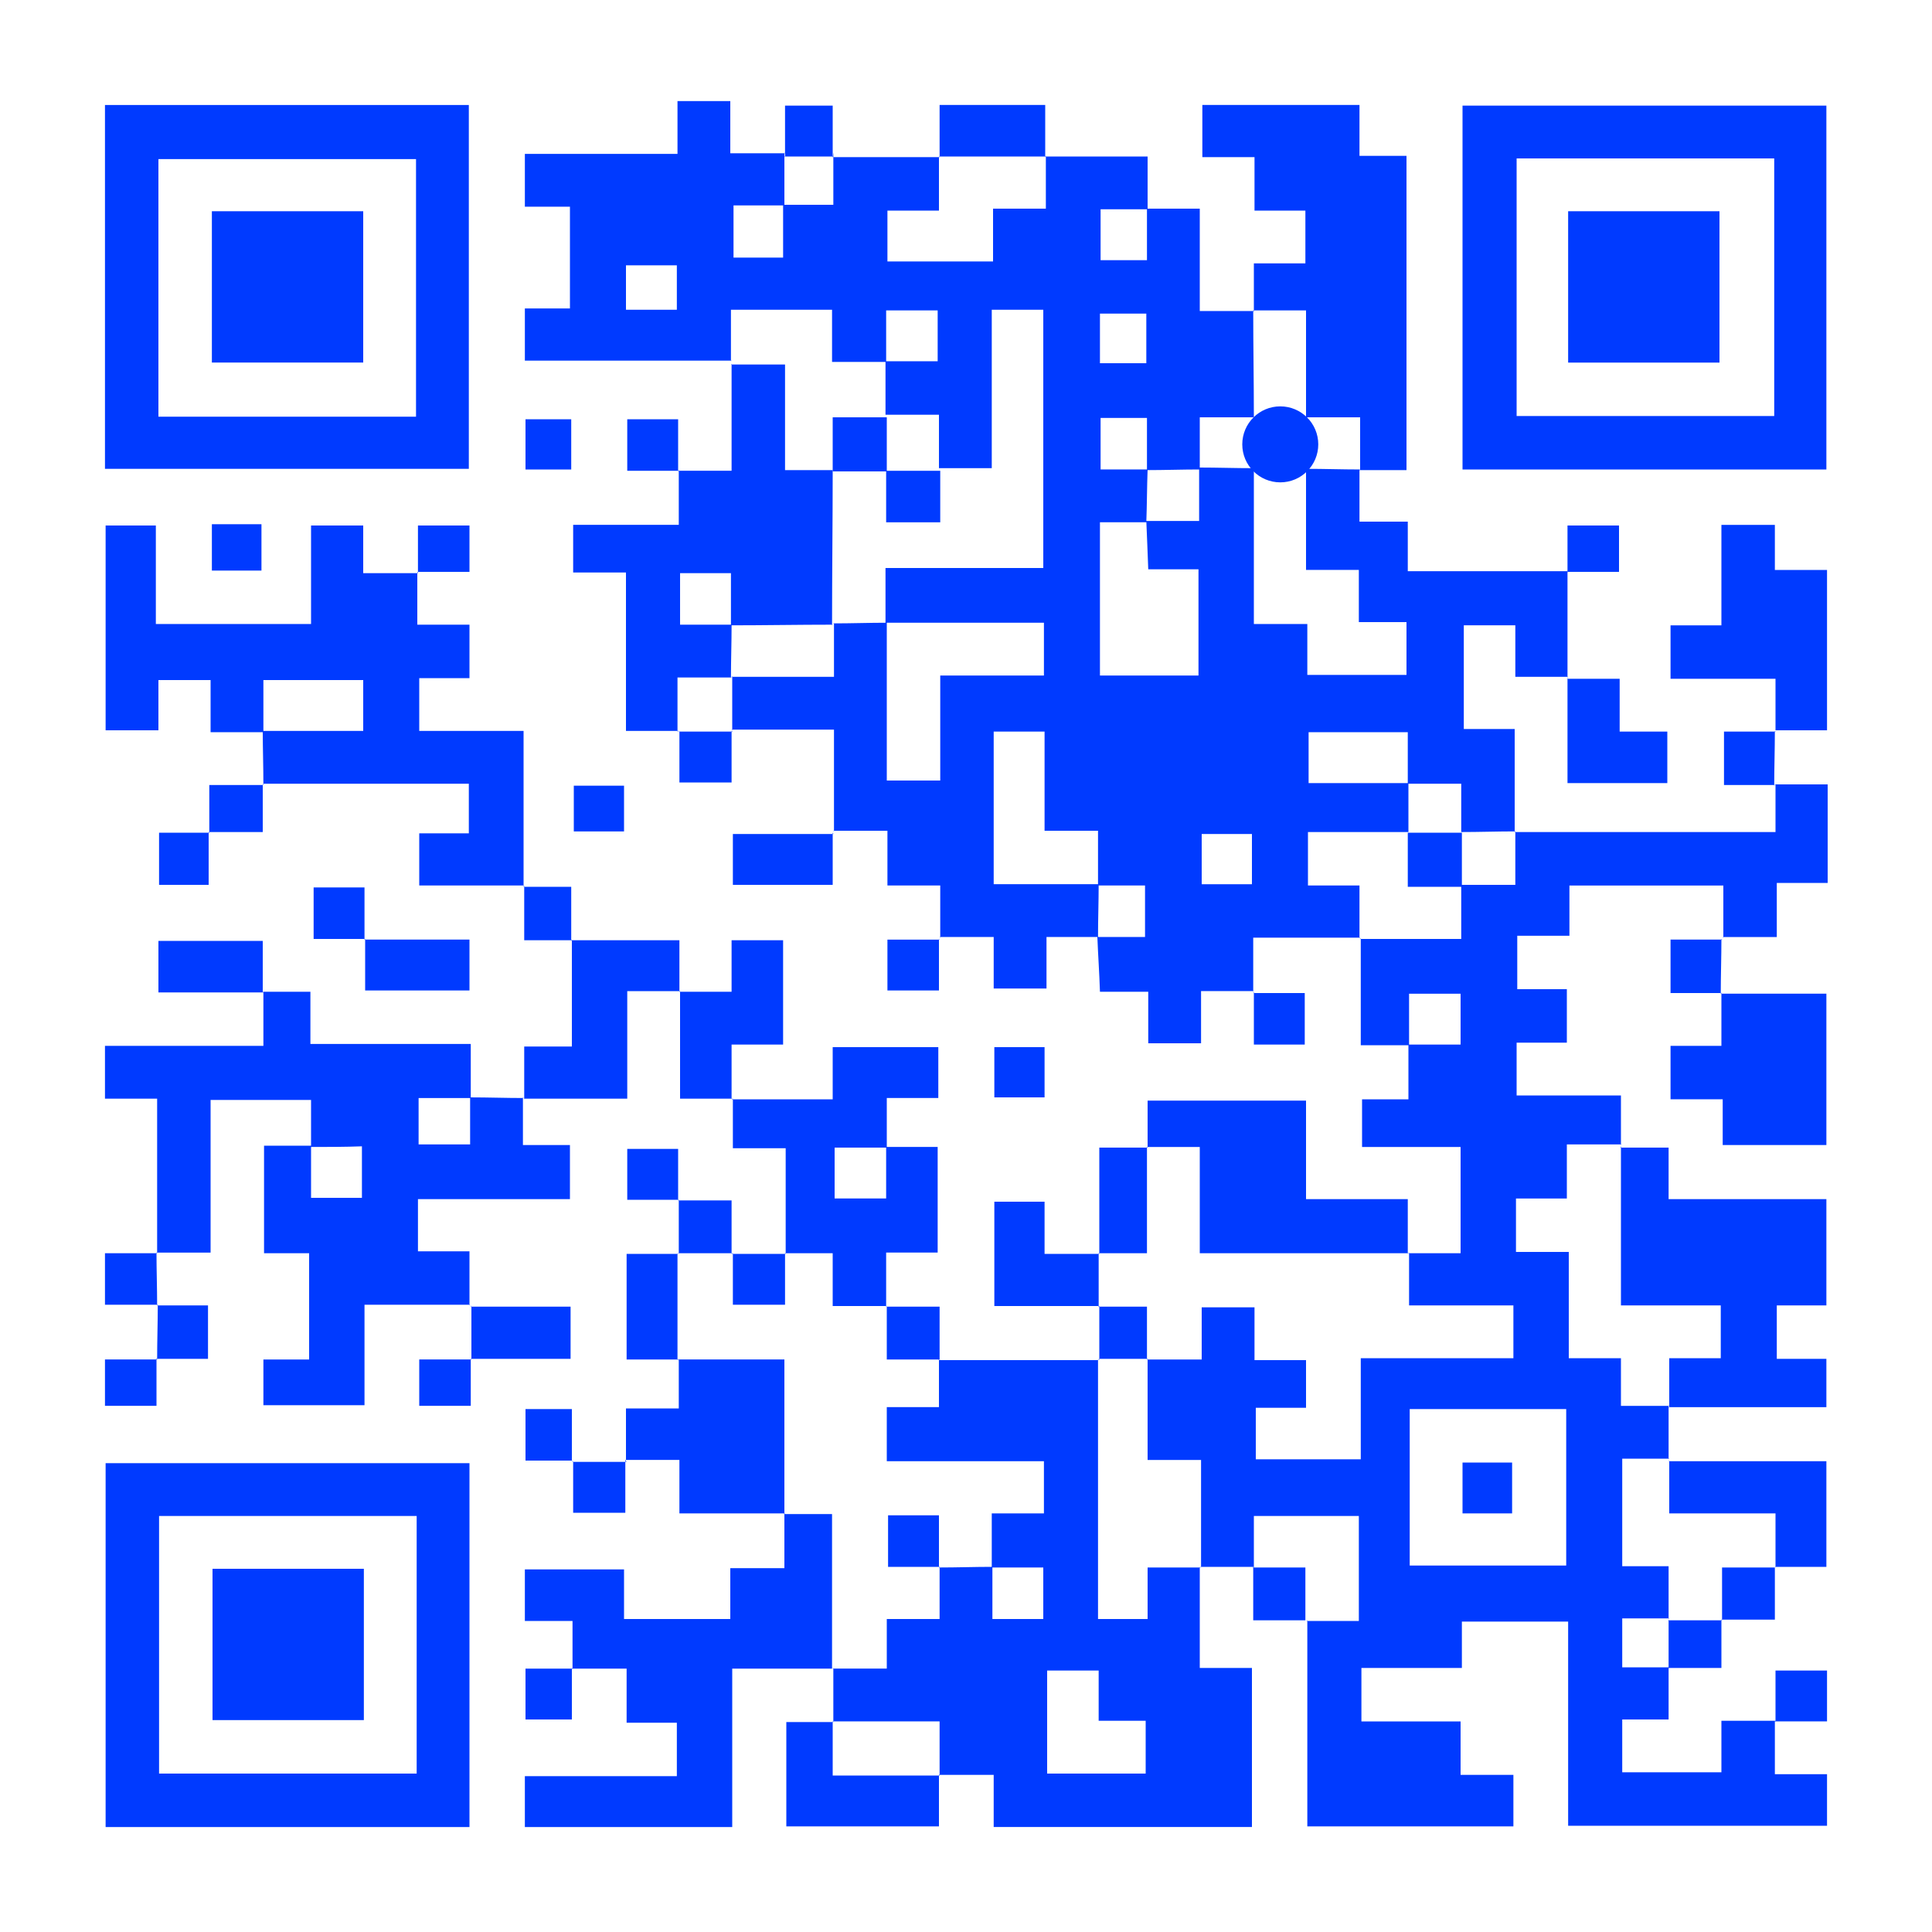
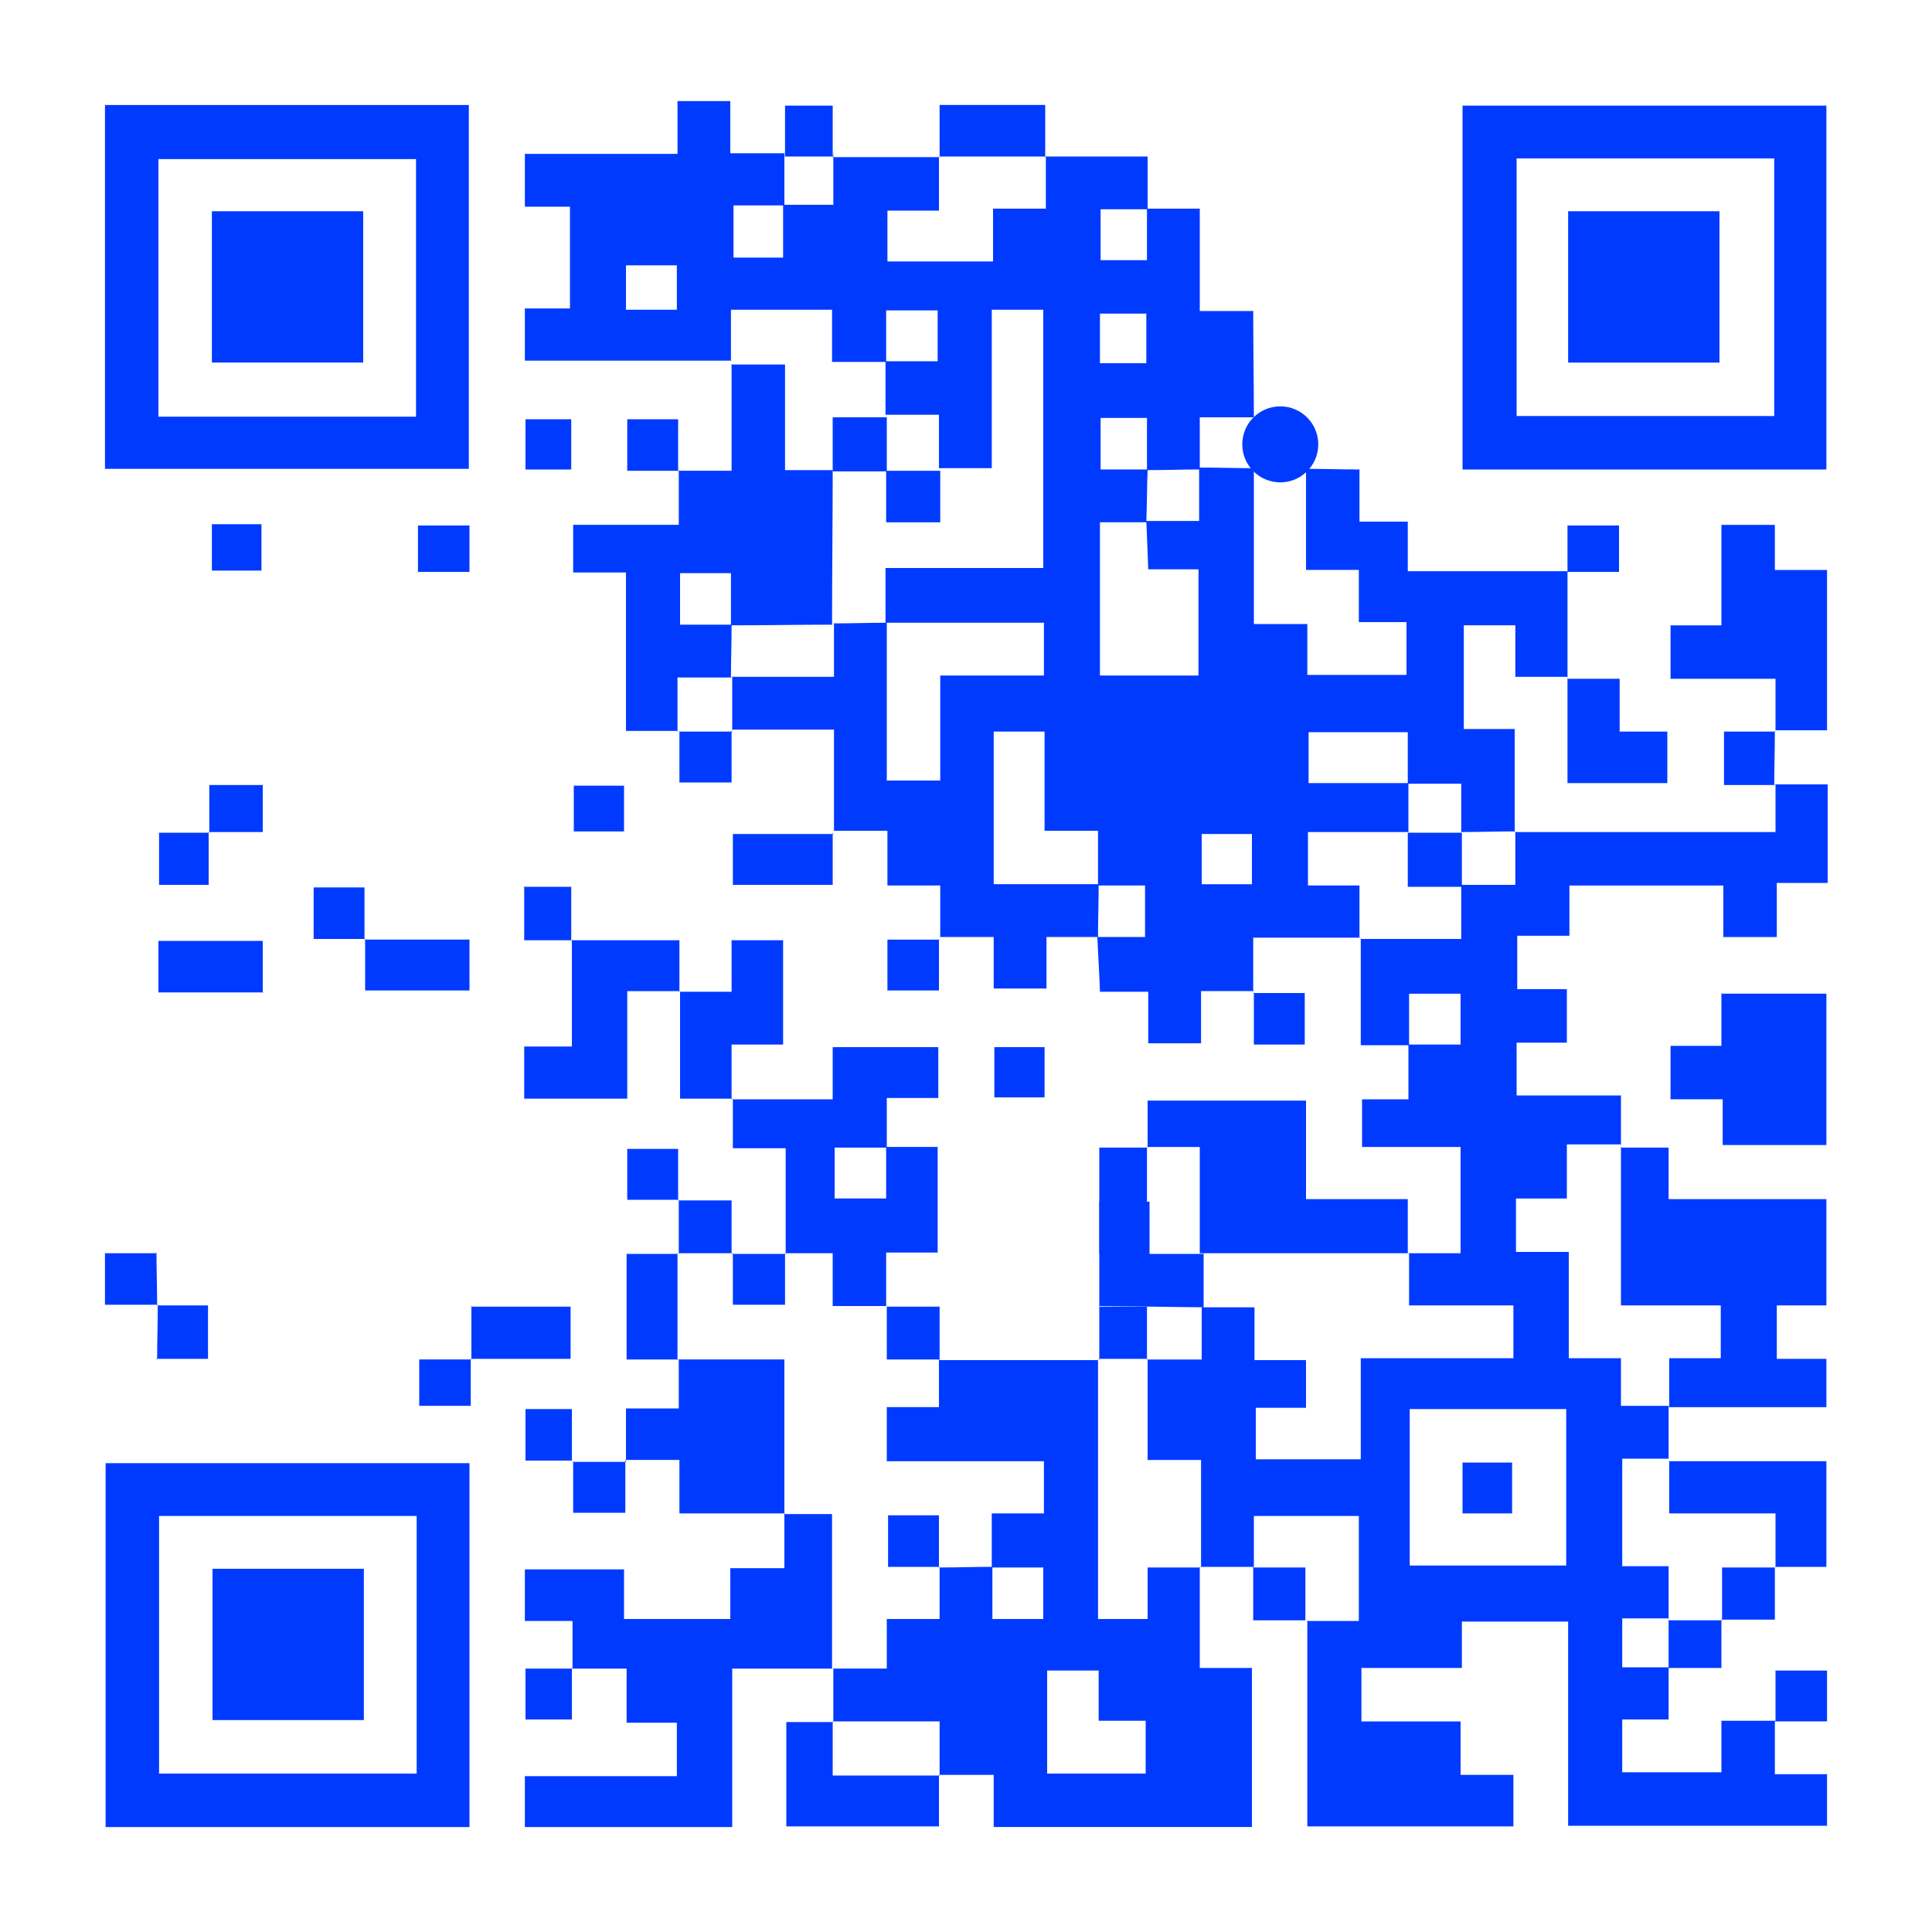
<svg xmlns="http://www.w3.org/2000/svg" version="1.1" id="图层_1" x="0px" y="0px" viewBox="0 0 300 300" style="enable-background:new 0 0 300 300;" xml:space="preserve">
  <style type="text/css">
	.st0{fill:#003AFF;}
</style>
  <g>
    <path class="st0" d="M129.3,24.4c5.5,0,11.1,0,16.6,0l-0.1-0.1c0,2.7,0,5.4,0,8.4c-3,0-5.5,0-8,0c0,2.8,0,5.3,0,7.9   c5.4,0,10.7,0,16.4,0c0-2.7,0-5.3,0-8.2c2.9,0,5.5,0,8.2,0c0-3,0-5.6,0-8.2l-0.1,0.1c5.1,0,10.2,0,15.9,0c0,2.8,0,5.5,0,8.2   c-2.4,0-4.9,0-7.3,0c0,2.9,0,5.5,0,7.9c2.5,0,4.8,0,7.2,0c0-2.9,0-5.5,0-8c2.6,0,5.2,0,8.2,0c0,5.3,0,10.3,0,15.9   c3.1,0,5.7,0,8.4,0l-0.1-0.1c0,5.5,0.1,11.1,0.1,16.6c-2.7,0-5.4,0-8.4,0c0,3,0,5.5,0,8.1c-2.7,0-5.5,0.1-8.2,0.1   c0-2.7,0-5.4,0-8.1c-2.7,0-5,0-7.2,0c0,2.8,0,5.3,0,8c2.6,0,5,0,7.3,0c-0.1,2.7-0.1,5.5-0.2,8.2c-2.3,0-4.7,0-7.2,0   c0,8.2,0,15.9,0,23.8c5.2,0,10.2,0,15.3,0c0-5.5,0-10.8,0-16.5c-2.8,0-5.3,0-7.8,0c-0.1-2.8-0.2-5.1-0.3-7.5c2.7,0,5.4,0,8.2,0   c0-2.9,0-5.6,0-8.3c2.8,0,5.7,0.1,8.5,0.1c0,7.9,0,15.9,0,24.2c3,0,5.5,0,8.3,0c0,2.8,0,5.3,0,7.9c5.3,0,10.3,0,15.4,0   c0-2.8,0-5.3,0-8.2c-2.6,0-4.8,0-7.4,0c0-2.9,0-5.3,0-8.1c-2.8,0-5.3,0-8.2,0c0-5.5,0-10.6,0-15.7c2.8,0,5.6,0.1,8.4,0.1l-0.1-0.1   c0,2.6,0,5.2,0,8.2c2.5,0,4.8,0,7.5,0c0,2.7,0,5,0,7.7c8.5,0,16.7,0,24.9,0l-0.1-0.1c0,5.5,0,11.1,0,16.6l0.1-0.1   c-2.6,0-5.2,0-8.2,0c0-2.7,0-5.2,0-8c-2.8,0-5.3,0-8,0c0,5.2,0,10.5,0,16.1c2.4,0,4.9,0,7.9,0c0,5.6,0,10.8,0,16   c0,0,0.1-0.1,0.1-0.1c-2.8,0-5.6,0.1-8.4,0.1c0-2.5,0-4.9,0-7.5c-3,0-5.7,0-8.3,0c0-2.7,0-5.4,0-8c-5.4,0-10.4,0-15.4,0   c0,2.8,0,5.3,0,7.9c5.4,0,10.4,0,15.5,0c0,2.5,0,5.1,0,7.6c-5.2,0-10.3,0-15.6,0c0,2.9,0,5.4,0,8.3c2.8,0,5.3,0,8,0   c0,3,0,5.6,0,8.2l0.1-0.1c-5.4,0-10.7,0-16.6,0c0,3,0,5.7,0,8.4l0.1-0.1c-2.6,0-5.2,0-8.2,0c0,2.8,0,5.4,0,8.1c-2.8,0-5.3,0-8.2,0   c0-2.5,0-5,0-8c-2.7,0-5,0-7.5,0c-0.1-3.1-0.3-5.8-0.4-8.5c2.5,0,5,0,7.4,0c0-2.9,0-5.4,0-8c-2.6,0-4.9,0-7.3,0c0-2.7,0-5.4,0-8.5   c-3,0-5.5,0-8.3,0c0-5.3,0-10.3,0-15.4c-2.8,0-5.3,0-7.9,0c0,8,0,15.8,0,23.7c5.6,0,10.9,0,16.3,0c0,2.7-0.1,5.5-0.1,8.2   c-2.6,0-5.2,0-8,0c0,2.8,0,5.3,0,8c-2.8,0-5.3,0-8.2,0c0-2.4,0-4.9,0-8c-3.1,0-5.8,0-8.4,0l0.1,0.1c0-2.6,0-5.2,0-8.1   c-2.8,0-5.3,0-8.2,0c0-2.9,0-5.4,0-8.5c-3,0-5.7,0-8.4,0l0.1,0.1c0-5.1,0-10.2,0-15.8c-5.5,0-10.7,0-15.9,0l0.1,0.1   c0-2.8,0-5.6,0-8.4l-0.1,0.1c5.2,0,10.4,0,15.9,0c0-3.1,0-5.7,0-8.4l-0.1,0.1c2.8,0,5.6-0.1,8.3-0.1c0,8.2,0,16.4,0,24.5   c3,0,5.5,0,8.3,0c0-5.5,0-10.7,0-16.3c5.6,0,10.8,0,16.1,0c0-2.9,0-5.5,0-8.2c-8.4,0-16.5,0-24.6,0c0-2.7,0-5.4,0-8.5   c8.6,0,16.6,0,24.5,0c0-13.7,0-26.9,0-40.1c-2.8,0-5.2,0-8,0c0,8.2,0,16.3,0,24.6c-3,0-5.6,0-8.2,0c0-2.7,0-5.4,0-8.3   c-3,0-5.7,0-8.3,0c0-2.8,0-5.6,0-8.3c2.7,0,5.4,0,8.1,0c0-2.9,0-5.5,0-7.9c-2.8,0-5.3,0-8,0c0,2.9,0,5.5,0,8c-2.7,0-5.4,0-8.4,0   c0-3.1,0-5.6,0-8.1c-5.4,0-10.4,0-15.7,0c0,2.9,0,5.4,0,8l0.1-0.1c-10.6,0-21.2,0-32.1,0c0-2.7,0-5.2,0-8.1c2.3,0,4.5,0,7,0   c0-5.3,0-10.3,0-15.8c-2.2,0-4.5,0-7,0c0-2.9,0-5.3,0-8.2c7.7,0,15.5,0,23.7,0c0-2.9,0-5.5,0-8.2c2.8,0,5.3,0,8.2,0   c0,2.5,0,5,0,8.1c3.1,0,5.8,0,8.5,0l-0.1-0.1c0,2.7,0,5.5,0,8.2c-2.7,0-5.3,0-7.9,0c0,3.2,0,5.7,0,8.1c2.7,0,5.2,0,7.7,0   c0-2.9,0-5.6,0-8.2c2.5,0,5,0,7.8,0c0-3,0-5.6,0-8.1L129.3,24.4z M186.6,129.5c0,2.9,0,5.3,0,7.8c2.7,0,5.3,0,7.8,0   c0-2.8,0-5.3,0-7.8C191.6,129.5,189.2,129.5,186.6,129.5z M178,48.7c-2.7,0-5,0-7.2,0c0,2.8,0,5.2,0,7.7c2.5,0,4.8,0,7.2,0   C178,53.7,178,51.2,178,48.7z M97.2,48.1c2.7,0,5.3,0,7.9,0c0-2.4,0-4.7,0-6.9c-2.8,0-5.3,0-7.9,0C97.2,43.5,97.2,45.6,97.2,48.1z" />
    <path class="st0" d="M275.6,267.3c0,2.6,0,5.2,0,8.2c2.8,0,5.4,0,8.1,0c0,2.8,0,5.3,0,8c-13.2,0-26.5,0-40.2,0c0-10.5,0-21,0-31.7   c-5.7,0-11,0-16.5,0c0,2.3,0,4.5,0,7.2c-5.3,0-10.3,0-15.6,0c0,2.9,0,5.5,0,8.3c5.1,0,10,0,15.4,0c0,2.8,0,5.3,0,8.3   c2.9,0,5.5,0,8.2,0c0,2.8,0,5.3,0,8c-10.5,0-21,0-32,0c0-10.7,0-21.3,0-32l-0.1,0.1c2.7,0,5.4,0,8.1,0c0-5.8,0-11.1,0-16.3   c-5.5,0-10.8,0-16.3,0c0,2.9,0,5.4,0,8l0.1-0.1c-2.8,0-5.6,0-8.4,0l0.1,0.1c0-5.4,0-10.9,0-16.7c-3,0-5.6,0-8.3,0   c0-5.5,0-10.6,0-15.7l-0.1,0.1c2.7,0,5.4,0,8.5,0c0-3.1,0-5.6,0-8.1c2.9,0,5.3,0,8.2,0c0,2.7,0,5.3,0,8.2c2.9,0,5.5,0,8,0   c0,2.6,0,4.8,0,7.4c-2.7,0-5.3,0-7.8,0c0,3,0,5.5,0,8c5.5,0,10.7,0,16.3,0c0-5.2,0-10.3,0-15.7c8.2,0,16,0,23.7,0   c0-2.9,0-5.3,0-8.2c-5.5,0-10.8,0-16.2,0c0-3,0-5.6,0-8.2l-0.1,0.1c2.6,0,5.2,0,8.1,0c0-5.5,0-10.8,0-16.5c-5.1,0-10.1,0-15.3,0   c0-2.6,0-4.8,0-7.4c2.2,0,4.5,0,7.2,0c0-3.1,0-5.8,0-8.5c2.7,0,5.4,0,8.1,0c0-2.9,0-5.5,0-7.9c-2.8,0-5.3,0-8,0c0,2.9,0,5.5,0,8   c-2.4,0-4.7,0-7.5,0c0-5.7,0-11.2,0-16.6c0,0-0.1,0.1-0.1,0.1c5.2,0,10.4,0,15.7,0c0-3.1,0-5.7,0-8.4c2.7,0,5.4,0,8.4,0   c0-3,0-5.6,0-8.3c0,0-0.1,0.1-0.1,0.1c13.3,0,26.6,0,40.5,0c0-2.6,0-5,0-7.5c0,0-0.1,0.1-0.1,0.1c2.7,0,5.4,0,8.2,0   c0,5.1,0,10,0,15.3c-2.5,0-5,0-7.9,0c0,2.9,0,5.4,0,8.4c-3.1,0-5.7,0-8.4,0l0.1,0.1c0-2.6,0-5.2,0-8.1c-8.1,0-15.9,0-23.9,0   c0,2.5,0,5,0,7.8c-2.8,0-5.3,0-8.1,0c0,2.9,0,5.5,0,8.3c2.5,0,5,0,7.7,0c0,2.8,0,5.3,0,8.3c-2.5,0-5,0-7.8,0c0,2.8,0,5.3,0,8.2   c5.2,0,10.5,0,16.2,0c0,2.8,0,5.3,0,7.7l0.1-0.1c-2.7,0-5.4,0-8.5,0c0,3.1,0,5.6,0,8.4c-2.9,0-5.3,0-7.9,0c0,2.8,0,5.3,0,8.3   c2.8,0,5.3,0,8.2,0c0,5.7,0,11,0,16.5c2.9,0,5.3,0,8.1,0c0,2.6,0,4.9,0,7.4c2.7,0,5.1,0,7.5,0l-0.1-0.1c0,2.8,0,5.6,0,8.4l0.1-0.1   c-2.4,0-4.9,0-7.3,0c0,5.8,0,11,0,16.7c2.5,0,4.8,0,7.2,0c0,3,0,5.6,0,8.2l0.1-0.1c-2.4,0-4.9,0-7.3,0c0,2.8,0,5.1,0,7.6   c2.6,0,4.9,0,7.3,0l-0.1-0.1c0,2.6,0,5.2,0,8.2c-2.4,0-4.7,0-7.2,0c0,2.9,0,5.5,0,8.2c5.1,0,10,0,15.4,0c0-2.5,0-5,0-8   c3.1,0,5.8,0,8.5,0L275.6,267.3z M218.9,218.8c0,8.3,0,16.4,0,24.3c8.3,0,16.3,0,24.3,0c0-8.2,0-16.2,0-24.3   C235,218.8,227.1,218.8,218.9,218.8z" />
    <path class="st0" d="M186.3,243.3c0,5.1,0,10.2,0,15.7c2.8,0,5.3,0,8.1,0c0,8.4,0,16.5,0,24.7c-13.3,0-26.5,0-40.1,0   c0-2.5,0-5,0-8.1c-3.1,0-5.8,0-8.5,0l0.1,0.1c0-2.7,0-5.4,0-8.4c-5.9,0-11.3,0-16.6,0l0.1,0.1c0-2.8,0-5.6,0-8.4l-0.1,0.1   c2.7,0,5.4,0,8.4,0c0-2.8,0-5.1,0-7.7c2.9,0,5.4,0,8.2,0c0-3,0-5.6,0-8.1l-0.1,0.1c2.8,0,5.6-0.1,8.3-0.1c0,2.7,0,5.4,0,8.1   c2.9,0,5.5,0,7.9,0c0-2.8,0-5.3,0-8c-2.9,0-5.5,0-8,0c0-2.7,0-5.4,0-8.4c3.1,0,5.6,0,8.1,0c0-2.8,0-5.3,0-8.1c-8.2,0-16.2,0-24.4,0   c0-2.9,0-5.4,0-8.4c2.8,0,5.3,0,8.1,0c0-2.7,0-5.1,0-7.4l-0.1,0.1c8.3,0,16.6,0,24.9,0l-0.1-0.1c0,13.4,0,26.8,0,40.3   c2.7,0,5,0,7.7,0c0-2.8,0-5.3,0-8c3,0,5.6,0,8.2,0L186.3,243.3z M177.9,275.4c0-2.9,0-5.4,0-8.2c-2.5,0-4.7,0-7.3,0   c0-2.8,0-5.4,0-7.8c-2.9,0-5.5,0-8,0c0,5.5,0,10.7,0,16C167.7,275.4,172.7,275.4,177.9,275.4z" />
-     <path class="st0" d="M48.3,178.1c0-2.3,0-4.7,0-7.3c-5.2,0-10.2,0-15.6,0c0,7.8,0,15.5,0,23.7c-3,0-5.7,0-8.4,0l0.1,0.1   c0-7.8,0-15.7,0-24c-2.8,0-5.4,0-8.1,0c0-2.9,0-5.3,0-8.2c8,0,16,0,24.6,0c0-3.1,0-5.8,0-8.5l-0.1,0.1c2.3,0,4.7,0,7.4,0   c0,2.7,0,5.2,0,8.1c8.4,0,16.4,0,24.9,0c0,3,0,5.7,0,8.4c-2.7,0-5.4,0-8.1,0c0,2.7,0,5,0,7.2c2.8,0,5.3,0,8,0c0-2.6,0-5,0-7.3   c2.8,0,5.6,0.1,8.3,0.1l-0.1-0.1c0,2.3,0,4.7,0,7.4c2.6,0,4.8,0,7.3,0c0,2.9,0,5.5,0,8.4c-7.9,0-15.7,0-23.6,0c0,2.8,0,5.3,0,8.1   c2.5,0,5.1,0,8,0c0,3.1,0,5.8,0,8.4l0.1-0.1c-5.3,0-10.7,0-16.4,0c0,5.3,0,10.4,0,15.6c-5.4,0-10.5,0-15.7,0c0-2.4,0-4.6,0-7.1   c2.3,0,4.6,0,7.1,0c0-5.7,0-11,0-16.5c-2.3,0-4.5,0-7,0c0-5.5,0-10.8,0-16.7c2.4,0,4.8,0,7.3,0c0,2.7,0,5.4,0,8.1   c2.9,0,5.5,0,7.9,0c0-2.8,0-5.3,0-8C53.5,178.1,50.9,178.1,48.3,178.1z" />
    <path class="st0" d="M283.6,72.9c-19,0-37.6,0-56.5,0c0-18.9,0-37.5,0-56.5c18.7,0,37.5,0,56.5,0C283.6,35.1,283.6,53.9,283.6,72.9   z M275.5,24.6c-13.6,0-26.9,0-40,0c0,13.5,0,26.8,0,40c13.5,0,26.7,0,40,0C275.5,51.3,275.5,38.1,275.5,24.6z" />
    <path class="st0" d="M16.3,72.8c0-18.9,0-37.6,0-56.5c18.9,0,37.5,0,56.5,0c0,18.7,0,37.5,0,56.5C54.2,72.8,35.4,72.8,16.3,72.8z    M64.6,64.7c0-13.6,0-26.9,0-40c-13.5,0-26.8,0-40,0c0,13.5,0,26.7,0,40C38,64.7,51.2,64.7,64.6,64.7z" />
    <path class="st0" d="M72.9,283.7c-18.9,0-37.6,0-56.5,0c0-18.9,0-37.5,0-56.5c18.7,0,37.5,0,56.5,0   C72.9,245.8,72.9,264.6,72.9,283.7z M64.7,235.4c-13.6,0-26.9,0-40,0c0,13.5,0,26.8,0,40c13.5,0,26.7,0,40,0   C64.7,262,64.7,248.8,64.7,235.4z" />
-     <path class="st0" d="M64.8,88.8c0,2.6,0,5.2,0,8.2c2.8,0,5.3,0,8.1,0c0,2.9,0,5.5,0,8.3c-2.6,0-5,0-7.8,0c0,2.8,0,5.3,0,8.2   c5.2,0,10.5,0,16.2,0c0,8.3,0,16.2,0,24.1l0.1-0.1c-5.4,0-10.7,0-16.3,0c0-2.7,0-5.2,0-8.1c2.5,0,5,0,7.7,0c0-2.6,0-4.8,0-7.7   c-10.6,0-21.3,0-32,0l0.1,0.1c0-2.8-0.1-5.6-0.1-8.3c5.2,0,10.4,0,15.6,0c0-2.9,0-5.5,0-7.9c-5.3,0-10.3,0-15.5,0   c0,2.9,0,5.5,0,8.1c-2.6,0-5.2,0-8.2,0c0-2.8,0-5.4,0-8.1c-2.8,0-5.3,0-8.1,0c0,2.4,0,5,0,7.8c-2.9,0-5.5,0-8.2,0   c0-10.5,0-21.1,0-31.8c2.5,0,5,0,7.8,0c0,4.9,0,10,0,15.3c8.2,0,15.9,0,24.1,0c0-5,0-10.1,0-15.3c2.8,0,5.3,0,8.1,0   c0,2.2,0,4.5,0,7.4c3.1,0,5.8,0,8.5,0L64.8,88.8z" />
    <path class="st0" d="M129.4,259.1c-5.1,0-10.2,0-15.7,0c0,8.3,0,16.3,0,24.6c-10.9,0-21.5,0-32.2,0c0-2.6,0-5,0-7.9   c7.8,0,15.5,0,23.6,0c0-2.9,0-5.5,0-8.3c-2.5,0-5,0-7.8,0c0-2.8,0-5.3,0-8.4c-3.1,0-5.8,0-8.5,0l0.1,0.1c0-2.4,0-4.7,0-7.5   c-2.6,0-4.9,0-7.4,0c0-2.8,0-5.3,0-8c4.9,0,10,0,15.4,0c0,2.4,0,5,0,7.7c5.7,0,11,0,16.5,0c0-2.6,0-5,0-7.9c2.8,0,5.3,0,8.4,0   c0-3.1,0-5.8,0-8.5c0,0-0.1,0.1-0.1,0.1c2.4,0,4.9,0,7.5,0c0,8.3,0,16.1,0,24L129.4,259.1z" />
    <path class="st0" d="M105.4,113.5c-2.6,0-5.2,0-8.2,0c0-8.2,0-16.2,0-24.6c-2.9,0-5.5,0-8.2,0c0-2.6,0-4.8,0-7.4   c5.2,0,10.5,0,16.4,0c0-3.1,0-5.8,0-8.5l-0.1,0.1c2.6,0,5.2,0,8.3,0c0-5.7,0-11.2,0-16.6c0,0-0.1,0.1-0.1,0.1c2.7,0,5.4,0,8.4,0   c0,5.7,0,11,0,16.4c2.7,0,5.1,0,7.4,0c0,8-0.1,16.1-0.1,24.1l0.1-0.1c-5.3,0-10.6,0.1-15.8,0.1c0-2.7,0-5.4,0-8.1   c-2.9,0-5.5,0-7.9,0c0,2.8,0,5.3,0,8c2.9,0,5.5,0,8,0c0,2.8-0.1,5.6-0.1,8.3l0.1-0.1c-2.7,0-5.4,0-8.4,0c0,3.1,0,5.7,0,8.4   L105.4,113.5z" />
-     <path class="st0" d="M194.7,48.4c0-2.4,0-4.7,0-7.5c2.7,0,5.2,0,8,0c0-2.8,0-5.3,0-8.2c-2.4,0-5,0-7.9,0c0-2.9,0-5.5,0-8.3   c-2.8,0-5.3,0-8.1,0c0-2.8,0-5.3,0-8.1c7.9,0,16,0,24.4,0c0,2.5,0,5.1,0,7.9c2.6,0,4.8,0,7.3,0c0,16.3,0,32.3,0,48.8   c-2.4,0-4.8,0-7.3,0c0,0,0.1,0.1,0.1,0.1c0-2.7,0-5.4,0-8.3c-3.1,0-5.8,0-8.4,0c0-5.4,0-10.9,0-16.6c-3,0-5.6,0-8.2,0L194.7,48.4z" />
    <path class="st0" d="M251.6,178.2c2.4,0,4.7,0,7.5,0c0,2.7,0,5.2,0,8c8.3,0,16.3,0,24.5,0c0,5.5,0,10.8,0,16.5c-2.4,0-5,0-7.7,0   c0,2.9,0,5.5,0,8.3c2.6,0,5,0,7.7,0c0,2.5,0,4.8,0,7.5c-8.2,0-16.3,0-24.5,0c0,0,0.1,0.1,0.1,0.1c0-2.4,0-4.9,0-7.7c3,0,5.5,0,8,0   c0-2.9,0-5.3,0-8.2c-5.2,0-10.3,0-15.5,0c0-8.5,0-16.6,0-24.7L251.6,178.2z" />
    <path class="st0" d="M113.6,170.7c5.1,0,10.2,0,15.7,0c0-2.8,0-5.3,0-8.1c5.7,0,11,0,16.4,0c0,2.6,0,5,0,7.9c-2.5,0-5,0-8,0   c0,2.8,0,5.3,0,7.7c-2.7,0-5.4,0-8.1,0c0,2.9,0,5.5,0,7.9c2.8,0,5.3,0,8,0c0-2.9,0-5.5,0-8c2.6,0,5.2,0,8,0c0,5.5,0,10.8,0,16.4   c-2.5,0-5,0-8,0c0,3.1,0,5.7,0,8.4l0.1-0.1c-2.7,0-5.4,0-8.4,0c0-2.9,0-5.5,0-8.2c-2.7,0-5.1,0-7.4,0l0.1,0.1c0-5.3,0-10.7,0-16.4   c-2.8,0-5.3,0-8.2,0c0-2.8,0-5.3,0-7.7L113.6,170.7z" />
    <path class="st0" d="M178.2,178.2c0-2.4,0-4.7,0-7.3c8.2,0,16.2,0,24.6,0c0,5,0,10,0,15.3c5.3,0,10.3,0,15.8,0c0,3.1,0,5.8,0,8.5   c0,0,0.1-0.1,0.1-0.1c-10.7,0-21.3,0-32.4,0c0-5.7,0-11,0-16.5c-3,0-5.6,0-8.2,0L178.2,178.2z" />
    <path class="st0" d="M275.7,113.6c0-2.6,0-5.2,0-8.2c-5.6,0-10.8,0-16.3,0c0-2.9,0-5.5,0-8.3c2.6,0,5,0,7.9,0c0-5.3,0-10.3,0-15.6   c2.9,0,5.5,0,8.3,0c0,2.3,0,4.4,0,7c2.8,0,5.3,0,8.1,0c0,8.4,0,16.4,0,24.9c-2.6,0-5.3,0-8,0L275.7,113.6z" />
    <path class="st0" d="M97.2,226.9c0-2.6,0-5.2,0-8.2c2.7,0,5.2,0,8.2,0c0-2.8,0-5.2,0-7.7l-0.1,0.1c5.4,0,10.9,0,16.5,0   c0,8.3,0,16.1,0,24c0,0,0.1-0.1,0.1-0.1c-5.3,0-10.7,0-16.4,0c0-2.7,0-5.2,0-8.3c-3.1,0-5.8,0-8.4,0L97.2,226.9z" />
    <path class="st0" d="M267.2,154.3c5.4,0,10.7,0,16.4,0c0,7.7,0,15.5,0,23.5c-5.2,0-10.5,0-16.1,0c0-2.2,0-4.4,0-7.1   c-2.8,0-5.3,0-8.1,0c0-2.9,0-5.5,0-8.3c2.5,0,4.9,0,7.9,0c0-2.9,0-5.6,0-8.3C267.3,154.2,267.2,154.3,267.2,154.3z" />
    <path class="st0" d="M81.4,170.7c0-2.6,0-5.2,0-8.2c2.4,0,4.7,0,7.4,0c0-5.8,0-11.2,0-16.6c0,0-0.1,0.1-0.1,0.1   c5.5,0,10.9,0,16.8,0c0,2.8,0,5.4,0,8c0,0,0.1-0.1,0.1-0.1c-2.6,0-5.2,0-8.2,0c0,5.6,0,10.9,0,16.7c-5.6,0-10.8,0-16,0   C81.3,170.6,81.4,170.7,81.4,170.7z" />
    <path class="st0" d="M259.1,226.9c8.1,0,16.2,0,24.5,0c0,5.4,0,10.7,0,16.4c-2.6,0-5.3,0-8,0l0.1,0.1c0-2.7,0-5.4,0-8.4   c-5.8,0-11.1,0-16.5,0c0-3,0-5.6,0-8.2L259.1,226.9z" />
    <path class="st0" d="M113.7,170.6c-2.6,0-5.2,0-8.1,0c0-5.6,0-11.1,0-16.7c0,0-0.1,0.1-0.1,0.1c2.6,0,5.2,0,8.1,0c0-2.7,0-5.3,0-8   c2.8,0,5.3,0,8,0c0,5.2,0,10.5,0,16.2c-2.4,0-5,0-8,0c0,3.1,0,5.8,0,8.4C113.6,170.7,113.7,170.6,113.7,170.6z" />
    <path class="st0" d="M145.8,275.5c0,2.6,0,5.2,0,8.1c-7.9,0-15.7,0-23.7,0c0-5.2,0-10.5,0-16.2c2.4,0,4.9,0,7.3,0   c0,0-0.1-0.1-0.1-0.1c0,2.7,0,5.4,0,8.4c5.9,0,11.3,0,16.6,0L145.8,275.5z" />
-     <path class="st0" d="M170.7,202.8c-5.4,0-10.7,0-16.3,0c0-5.5,0-10.7,0-16.2c2.5,0,5,0,7.8,0c0,2.5,0,5,0,8.1c3.1,0,5.8,0,8.5,0   l-0.1-0.1c0,2.8,0,5.6,0,8.4L170.7,202.8z" />
+     <path class="st0" d="M170.7,202.8c0-5.5,0-10.7,0-16.2c2.5,0,5,0,7.8,0c0,2.5,0,5,0,8.1c3.1,0,5.8,0,8.5,0   l-0.1-0.1c0,2.8,0,5.6,0,8.4L170.7,202.8z" />
    <path class="st0" d="M243.3,105.4c2.6,0,5.2,0,8.2,0c0,2.7,0,5.2,0,8.2c2.7,0,5,0,7.4,0c0,2.8,0,5.3,0,8c-5,0-10.1,0-15.5,0   c0-5.4,0-10.9,0-16.3C243.4,105.3,243.3,105.4,243.3,105.4z" />
    <path class="st0" d="M56.6,145.9c5.3,0,10.7,0,16.3,0c0,2.6,0,5.2,0,7.9c-5.2,0-10.5,0-16.2,0c0-2.7,0-5.4,0-8L56.6,145.9z" />
    <path class="st0" d="M105.4,211.1c-2.6,0-5.2,0-8.1,0c0-5.4,0-10.7,0-16.4c2.7,0,5.4,0,8,0c0,0-0.1-0.1-0.1-0.1   c0,5.5,0,11.1,0,16.6L105.4,211.1z" />
    <path class="st0" d="M40.9,154.1c-5.3,0-10.7,0-16.3,0c0-2.6,0-5.2,0-8c5.2,0,10.5,0,16.2,0c0,2.7,0,5.4,0,8.1   C40.8,154.2,40.9,154.1,40.9,154.1z" />
    <path class="st0" d="M145.9,24.4c0-2.6,0-5.2,0-8.1c5.4,0,10.7,0,16.4,0c0,2.7,0,5.4,0,8.1c0,0,0.1-0.1,0.1-0.1   c-5.5,0-11.1,0-16.6,0L145.9,24.4z" />
    <path class="st0" d="M73.1,202.9c5.1,0,10.2,0,15.5,0c0,2.7,0,5.2,0,8.1c-5.2,0-10.3,0-15.5,0l0.1,0.1c0-2.8,0-5.6,0-8.4   C73.2,202.8,73.1,202.9,73.1,202.9z" />
    <path class="st0" d="M129.3,129.3c0,2.6,0,5.2,0,8.1c-5.2,0-10.2,0-15.5,0c0-2.5,0-5,0-7.9c5.2,0,10.4,0,15.6,0   C129.4,129.4,129.3,129.3,129.3,129.3z" />
    <path class="st0" d="M170.7,194.7c0-5.4,0-10.7,0-16.5c2.6,0,5.1,0,7.5,0c0,0-0.1-0.1-0.1-0.1c0,5.4,0,10.9,0,16.5   c-2.8,0-5.1,0-7.5,0L170.7,194.7z" />
    <path class="st0" d="M24.3,194.5c0,2.7,0.1,5.5,0.1,8.2c0,0,0.1-0.1,0.1-0.1c-2.7,0-5.3,0-8.2,0c0-2.6,0-5.1,0-8c2.8,0,5.4,0,8.1,0   C24.4,194.6,24.3,194.5,24.3,194.5z" />
    <path class="st0" d="M56.7,145.8c-2.6,0-5.2,0-8,0c0-2.7,0-5.2,0-8c2.5,0,5,0,7.9,0c0,2.7,0,5.4,0,8.1   C56.6,145.9,56.7,145.8,56.7,145.8z" />
    <path class="st0" d="M113.6,113.5c0,2.6,0,5.2,0,8c-2.7,0-5.2,0-8.1,0c0-2.7,0-5.4,0-8c0,0-0.1,0.1-0.1,0.1c2.8,0,5.6,0,8.4,0   L113.6,113.5z" />
    <path class="st0" d="M145.8,145.8c0,2.6,0,5.2,0,8c-2.7,0-5.2,0-8,0c0-2.5,0-5,0-7.9c2.7,0,5.4,0,8.1,0   C145.9,145.9,145.8,145.8,145.8,145.8z" />
-     <path class="st0" d="M267.3,145.8c0,2.8-0.1,5.7-0.1,8.5c0,0,0.1-0.1,0.1-0.1c-2.6,0-5.2,0-7.9,0c0-2.9,0-5.4,0-8.3   c2.7,0,5.4,0,8.1,0C267.4,145.9,267.3,145.8,267.3,145.8z" />
    <path class="st0" d="M194.6,154.2c2.6,0,5.2,0,8,0c0,2.7,0,5.2,0,8c-2.5,0-5,0-7.9,0c0-2.7,0-5.4,0-8.1   C194.7,154,194.6,154.2,194.6,154.2z" />
    <path class="st0" d="M162.2,162.6c0,2.8,0,5.2,0,7.8c-2.6,0-5.1,0-7.8,0c0-2.5,0-5,0-7.8C156.9,162.6,159.4,162.6,162.2,162.6z" />
    <path class="st0" d="M275.6,113.5c0,2.8-0.1,5.7-0.1,8.5c0,0,0.1-0.1,0.1-0.1c-2.6,0-5.2,0-7.9,0c0-2.9,0-5.4,0-8.3   c2.7,0,5.4,0,8.1,0C275.7,113.6,275.6,113.5,275.6,113.5z" />
    <path class="st0" d="M275.7,267.4c0-2.6,0-5.2,0-8c2.7,0,5.2,0,8,0c0,2.5,0,5,0,7.9c-2.7,0-5.4,0-8.1,0   C275.6,267.3,275.7,267.4,275.7,267.4z" />
    <path class="st0" d="M105.4,186.3c-2.6,0-5.2,0-8,0c0-2.6,0-5.2,0-7.9c2.5,0,5,0,7.9,0c0,2.7,0,5.4,0,8L105.4,186.3z" />
    <path class="st0" d="M32.4,129.2c0,2.7,0,5.4,0,8.2c-2.6,0-5,0-7.7,0c0-2.5,0-5,0-8.1c2.5,0,5.2,0,7.9,0   C32.5,129.3,32.4,129.2,32.4,129.2z" />
    <path class="st0" d="M275.6,243.3c0,2.6,0,5.2,0,8.2c-2.9,0-5.6,0-8.3,0l0.1,0.1c0-2.7,0-5.4,0-8.2c3,0,5.6,0,8.2,0L275.6,243.3z" />
    <path class="st0" d="M202.9,251.6c-2.6,0-5.2,0-8.3,0c0-2.9,0-5.6,0-8.3c0,0-0.1,0.1-0.1,0.1c2.7,0,5.4,0,8.2,0c0,3,0,5.6,0,8.2   L202.9,251.6z" />
    <path class="st0" d="M105.3,186.4c2.6,0,5.2,0,8.3,0c0,2.9,0,5.6,0,8.3l0.1-0.1c-2.8,0-5.6,0-8.4,0c0,0,0.1,0.1,0.1,0.1   c0-2.8,0-5.6,0-8.4C105.4,186.3,105.3,186.4,105.3,186.4z" />
    <path class="st0" d="M113.6,194.7c2.8,0,5.6,0,8.4,0c0,0-0.1-0.1-0.1-0.1c0,2.7,0,5.4,0,8c-2.9,0-5.5,0-8.1,0c0-2.9,0-5.4,0-8   L113.6,194.7z" />
    <path class="st0" d="M24.4,211.1c0-2.8,0.1-5.7,0.1-8.5c0,0-0.1,0.1-0.1,0.1c2.6,0,5.1,0,7.9,0c0,2.9,0,5.4,0,8.3   c-2.7,0-5.4,0-8.1,0L24.4,211.1z" />
    <path class="st0" d="M137.6,202.9c2.6,0,5.2,0,8.3,0c0,2.9,0,5.6,0,8.3c0,0,0.1-0.1,0.1-0.1c-2.7,0-5.4,0-8.3,0c0-3,0-5.6,0-8.2   L137.6,202.9z" />
    <path class="st0" d="M105.4,73.1c-2.6,0-5.2,0-8,0c0-2.7,0-5.2,0-8c2.5,0,5,0,7.9,0c0,2.7,0,5.4,0,8.1   C105.3,73.2,105.4,73.1,105.4,73.1z" />
    <path class="st0" d="M97.1,226.8c0,2.6,0,5.2,0,8.1c-2.7,0-5.2,0-8.1,0c0-2.7,0-5.3,0-8c0,0-0.1,0.1-0.1,0.1c2.8,0,5.6,0,8.4,0   C97.2,226.9,97.1,226.8,97.1,226.8z" />
    <path class="st0" d="M88.9,226.8c-2.3,0-4.7,0-7.3,0c0-2.7,0-5.2,0-8c2.2,0,4.5,0,7.2,0c0,2.7,0,5.4,0,8.1   C88.8,226.9,88.9,226.8,88.9,226.8z" />
    <path class="st0" d="M73.1,211c0,2.3,0,4.7,0,7.3c-2.7,0-5.2,0-8,0c0-2.2,0-4.5,0-7.2c2.7,0,5.4,0,8.1,0   C73.2,211.1,73.1,211,73.1,211z" />
-     <path class="st0" d="M24.3,211c0,2.3,0,4.7,0,7.3c-2.7,0-5.2,0-8,0c0-2.2,0-4.5,0-7.2c2.7,0,5.4,0,8.1,0   C24.4,211.1,24.3,211,24.3,211z" />
    <path class="st0" d="M170.7,211.2c0-2.8,0-5.6,0-8.4c0,0-0.1,0.1-0.1,0.1c2.4,0,4.9,0,7.5,0c0,3,0,5.6,0,8.2c0,0,0.1-0.1,0.1-0.1   c-2.5,0-5.1,0-7.6,0L170.7,211.2z" />
    <path class="st0" d="M81.6,72.9c0-2.6,0-5.1,0-7.8c2.3,0,4.6,0,7.1,0c0,2.5,0,5,0,7.8C86.4,72.9,84.2,72.9,81.6,72.9z" />
    <path class="st0" d="M40.8,121.8c0,2.3,0,4.7,0,7.4c-2.9,0-5.6,0-8.4,0c0,0,0.1,0.1,0.1,0.1c0-2.3,0-4.7,0-7.4c3,0,5.7,0,8.4,0   C40.9,121.9,40.8,121.8,40.8,121.8z" />
    <path class="st0" d="M89.1,122c2.6,0,5.1,0,7.8,0c0,2.3,0,4.6,0,7.1c-2.5,0-5,0-7.8,0C89.1,126.9,89.1,124.7,89.1,122z" />
    <path class="st0" d="M81.3,137.7c2.3,0,4.7,0,7.4,0c0,2.9,0,5.6,0,8.4c0,0,0.1-0.1,0.1-0.1c-2.3,0-4.7,0-7.4,0c0-3,0-5.7,0-8.4   C81.4,137.5,81.3,137.7,81.3,137.7z" />
    <path class="st0" d="M121.9,24.4c0-2.6,0-5.2,0-8c2.4,0,4.7,0,7.4,0c0,2.7,0,5.4,0,8c0,0,0.1-0.1,0.1-0.1c-2.5,0-5.1,0-7.6,0   L121.9,24.4z" />
    <path class="st0" d="M32.9,81.4c2.7,0,5,0,7.7,0c0,2.4,0,4.6,0,7.2c-2.5,0-5,0-7.7,0C32.9,86.2,32.9,83.8,32.9,81.4z" />
    <path class="st0" d="M267.3,251.5c0,2.4,0,4.7,0,7.5c-2.9,0-5.6,0-8.3,0c0,0,0.1,0.1,0.1,0.1c0-2.5,0-5.1,0-7.6l-0.1,0.1   c2.8,0,5.6,0,8.4,0L267.3,251.5z" />
    <path class="st0" d="M88.8,259c0,2.6,0,5.2,0,8c-2.4,0-4.7,0-7.2,0c0-2.5,0-5,0-7.9c2.4,0,4.9,0,7.3,0   C88.9,259.1,88.8,259,88.8,259z" />
    <path class="st0" d="M64.9,88.9c0-2.3,0-4.7,0-7.3c2.7,0,5.2,0,8,0c0,2.2,0,4.5,0,7.2c-2.7,0-5.4,0-8.1,0   C64.8,88.8,64.9,88.9,64.9,88.9z" />
    <path class="st0" d="M243.4,88.9c0-2.3,0-4.7,0-7.3c2.7,0,5.2,0,8,0c0,2.2,0,4.5,0,7.2c-2.7,0-5.4,0-8.1,0   C243.3,88.8,243.4,88.9,243.4,88.9z" />
    <path class="st0" d="M137.6,73.1c2.8,0,5.6,0,8.4,0c0,2.6,0,5.2,0,8c-2.8,0-5.3,0-8.4,0C137.6,78.4,137.6,75.7,137.6,73.1z" />
    <path class="st0" d="M137.7,64.8c0,2.8,0,5.6,0,8.4c-2.8,0-5.6,0-8.4,0c0-2.6,0-5.2,0-8.4C132.3,64.8,135,64.8,137.7,64.8z" />
    <circle class="st0" cx="198.8" cy="69" r="5.9" />
    <path class="st0" d="M218.6,129.3c2.8,0,5.6,0,8.4,0c0,2.8,0,5.6,0,8.4c-2.6,0-5.2,0-8.4,0C218.6,134.7,218.6,132,218.6,129.3z" />
    <path class="st0" d="M234.8,235c-2.6,0-5.1,0-7.7,0c0-2.7,0-5.2,0-7.9c2.5,0,5,0,7.7,0C234.8,229.5,234.8,232,234.8,235z" />
    <path class="st0" d="M145.9,243.3c-2.6,0-5.2,0-8,0c0-2.7,0-5.2,0-8c2.5,0,5,0,7.9,0c0,2.7,0,5.4,0,8.1   C145.8,243.4,145.9,243.3,145.9,243.3z" />
    <path class="st0" d="M243.5,56.3c0-8,0-15.6,0-23.5c7.9,0,15.5,0,23.5,0c0,7.7,0,15.5,0,23.5C259.4,56.3,251.6,56.3,243.5,56.3z" />
    <path class="st0" d="M32.9,32.8c8,0,15.6,0,23.5,0c0,7.9,0,15.5,0,23.5c-7.7,0-15.5,0-23.5,0C32.9,48.6,32.9,40.9,32.9,32.8z" />
    <path class="st0" d="M56.5,243.6c0,7.9,0,15.6,0,23.5c-7.8,0-15.5,0-23.5,0c0-7.7,0-15.5,0-23.5C40.6,243.6,48.4,243.6,56.5,243.6z   " />
  </g>
</svg>